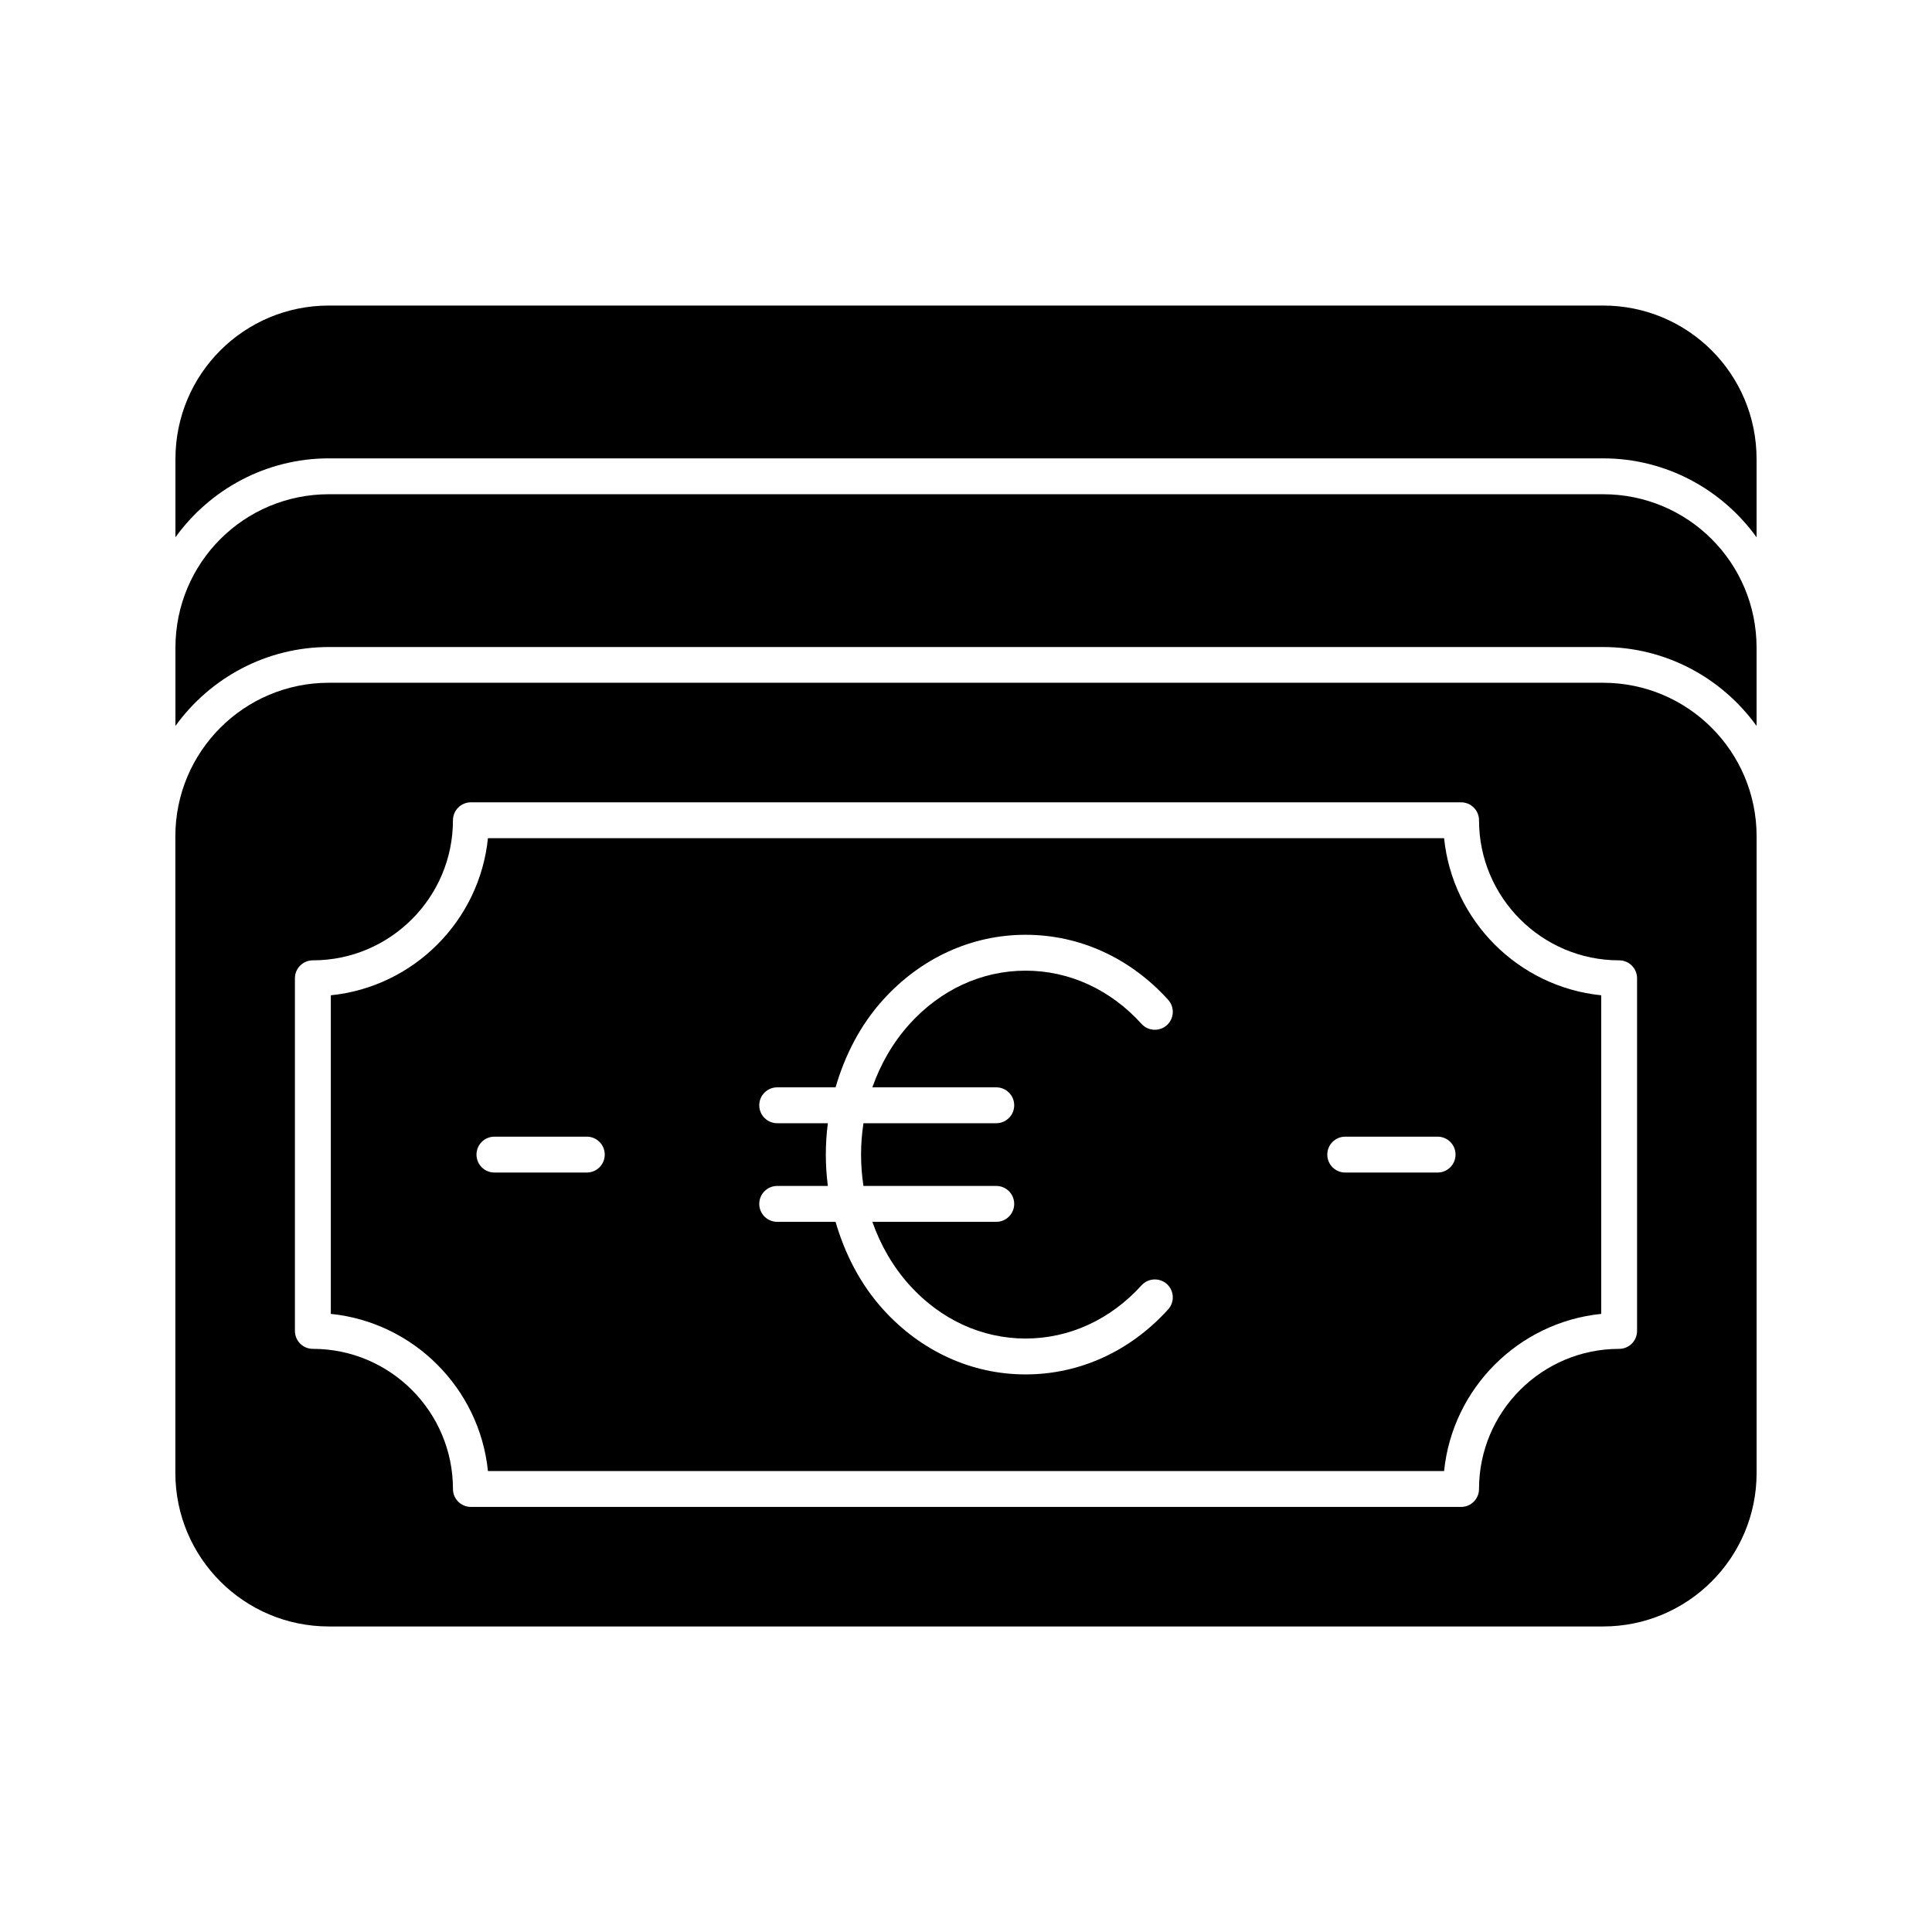
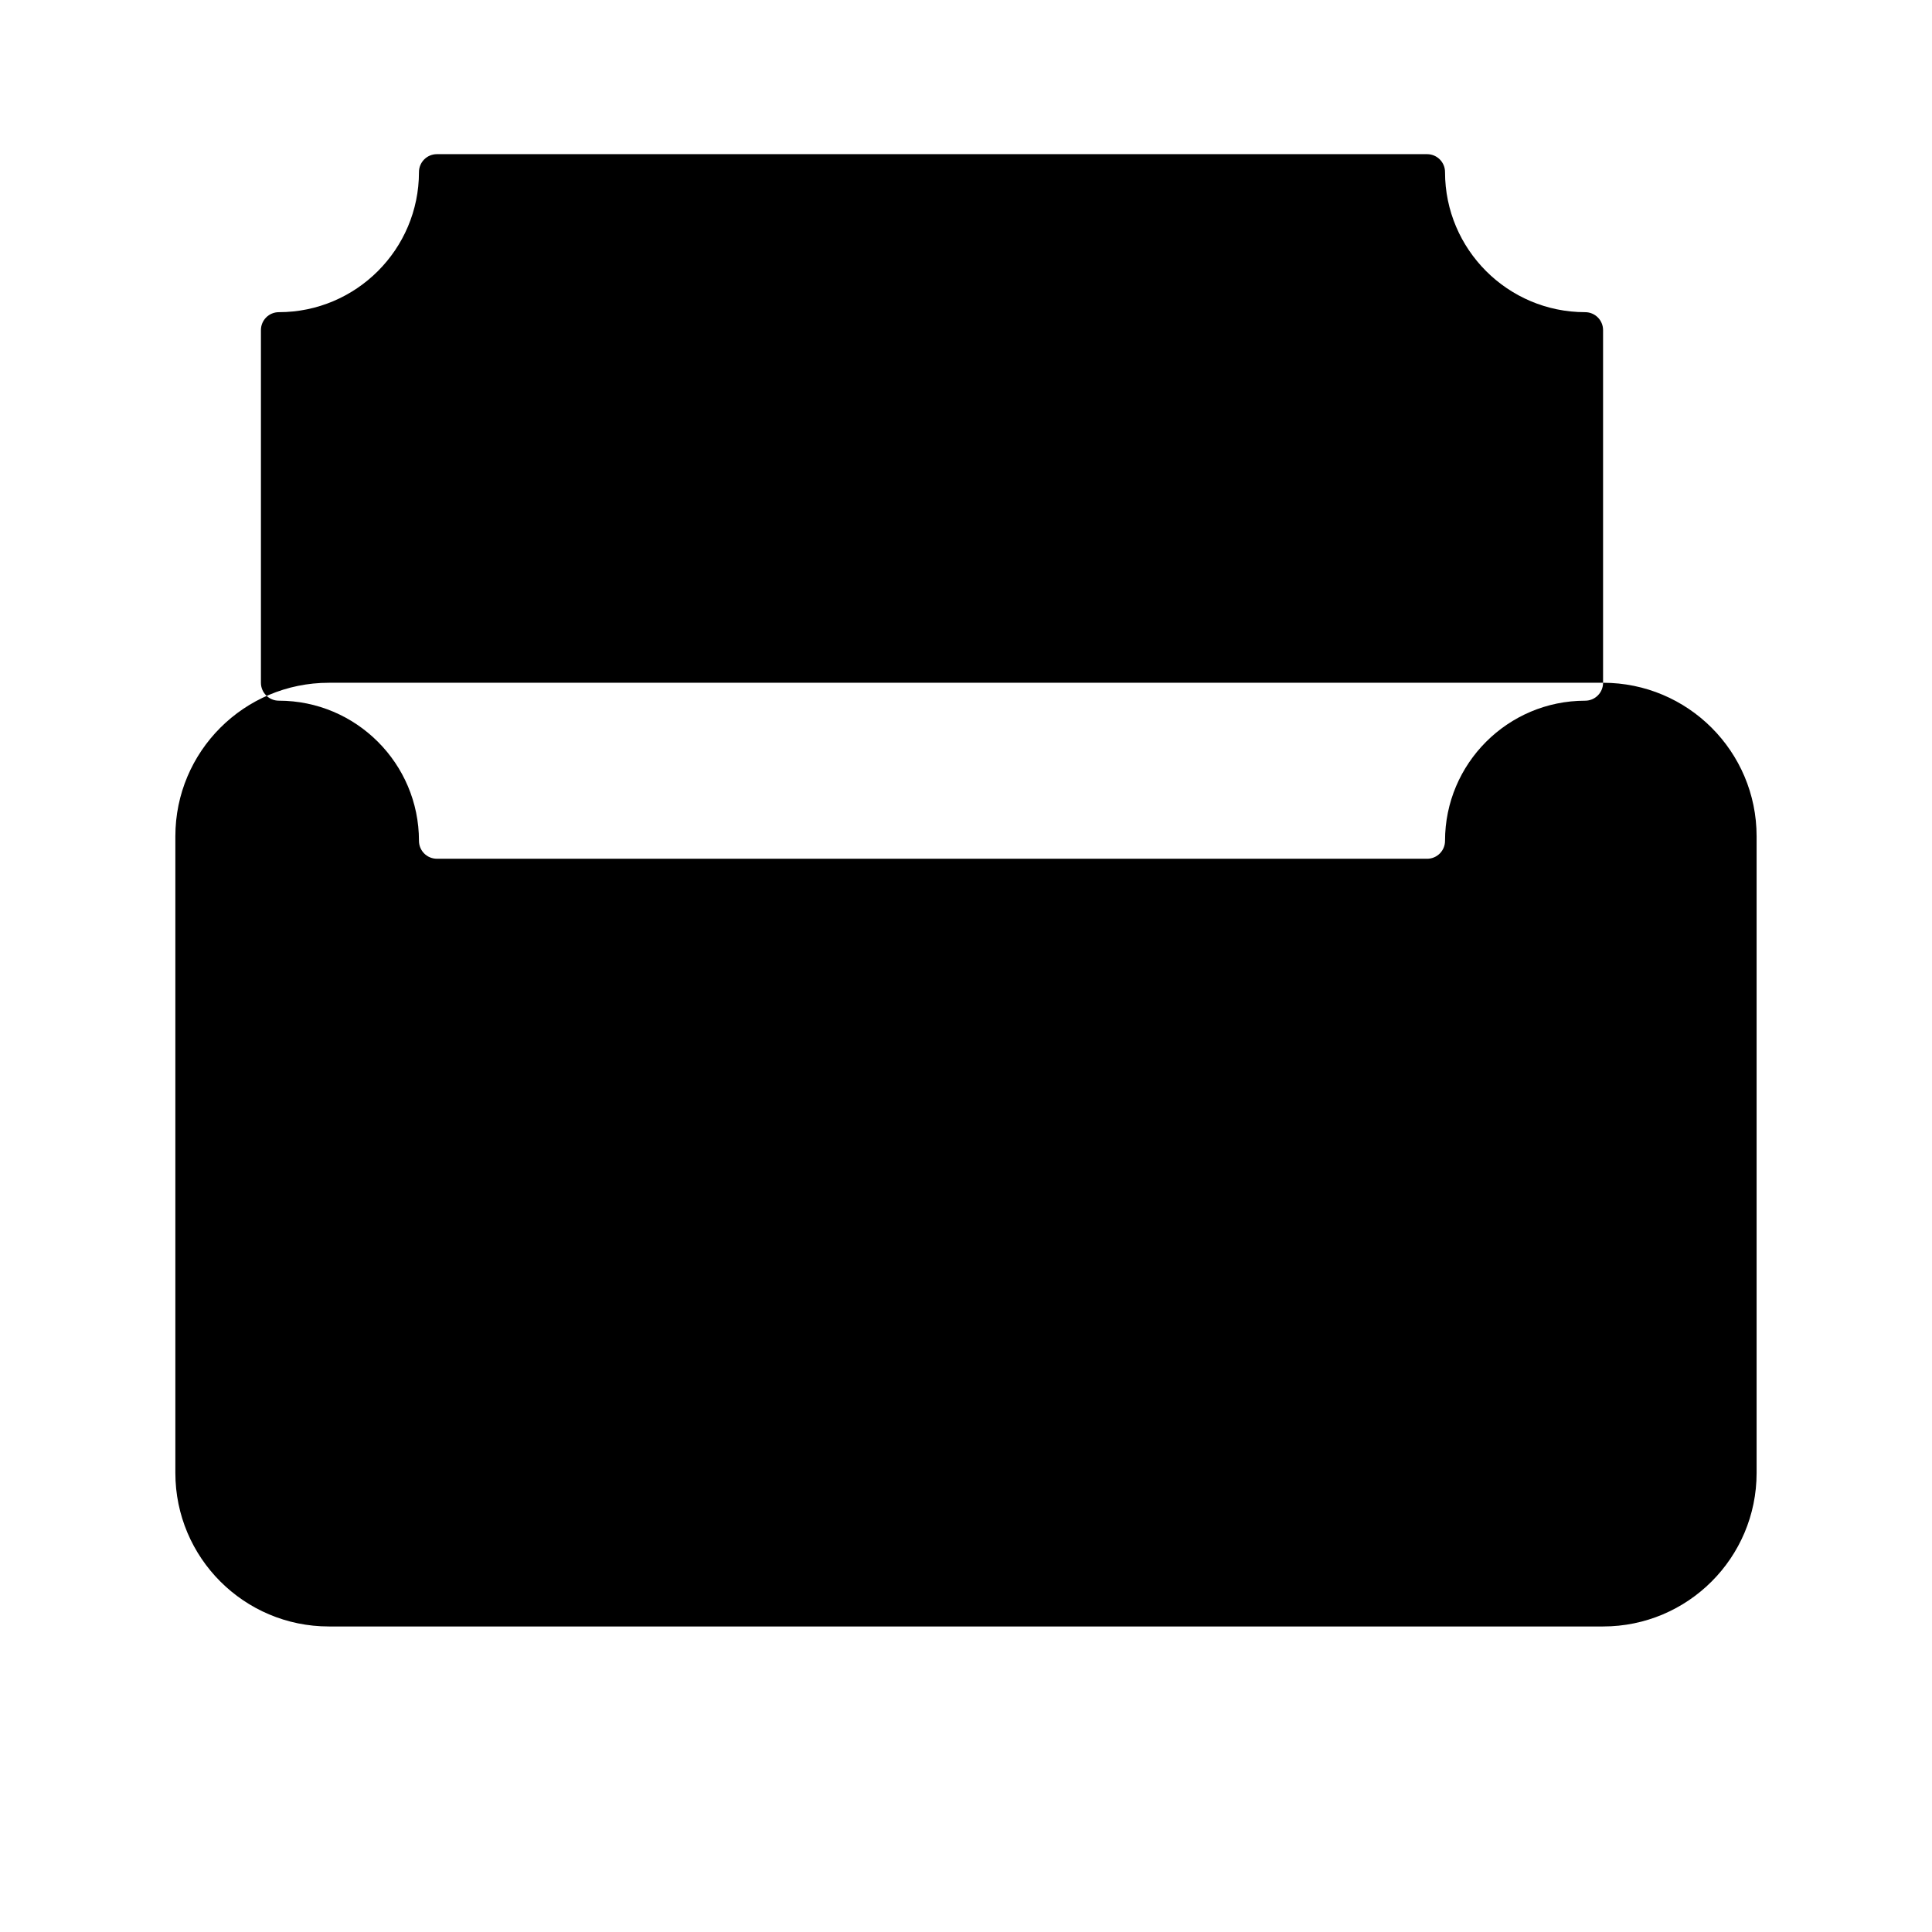
<svg xmlns="http://www.w3.org/2000/svg" fill="#000000" width="800px" height="800px" version="1.1" viewBox="144 144 512 512">
  <g>
-     <path d="m609.51 265.66v20.723c-9.125-12.645-23.953-20.914-40.684-20.914h-337.65c-16.73 0-31.559 8.27-40.684 20.914v-20.723c0-22.531 18.156-40.688 40.684-40.688h337.65c22.527 0 40.684 18.156 40.684 40.688z" />
-     <path d="m609.51 315.66v20.723c-9.125-12.645-23.953-20.914-40.684-20.914h-337.65c-16.73 0-31.559 8.27-40.684 20.914v-20.723c0-22.527 18.156-40.684 40.684-40.684h337.65c22.527 0 40.684 18.156 40.684 40.684z" />
-     <path d="m526.7 366.13h-253.39c-2.227 21.926-19.711 39.406-41.641 41.633v84.43c21.926 2.227 39.41 19.719 41.641 41.645h253.39c2.227-21.926 19.711-39.414 41.641-41.645v-84.43c-21.93-2.227-39.414-19.707-41.641-41.633zm-227.19 88.605h-24.48c-2.629 0-4.754-2.125-4.754-4.754s2.125-4.754 4.754-4.754h24.48c2.629 0 4.754 2.125 4.754 4.754s-2.125 4.754-4.754 4.754zm108.51-22.578c2.629 0 4.754 2.125 4.754 4.754 0 2.629-2.125 4.754-4.754 4.754h-35.191c-0.852 5.504-0.852 11.121 0 16.625h35.191c2.629 0 4.754 2.125 4.754 4.754s-2.125 4.754-4.754 4.754h-32.836c2.16 6.125 5.422 11.883 9.891 16.82 8.234 9.098 19.145 14.109 30.723 14.109 11.582 0 22.492-5.012 30.727-14.109 1.758-1.93 4.766-2.078 6.711-0.336 1.945 1.766 2.098 4.773 0.336 6.723-10.059 11.113-23.473 17.23-37.773 17.23-14.297 0-27.711-6.117-37.77-17.23-6.078-6.715-10.125-14.738-12.598-23.207h-15.465c-2.629 0-4.754-2.125-4.754-4.754s2.125-4.754 4.754-4.754h13.426c-0.719-5.523-0.719-11.102 0-16.625h-13.426c-2.629 0-4.754-2.125-4.754-4.754 0-2.629 2.125-4.754 4.754-4.754h15.469c2.469-8.469 6.519-16.488 12.594-23.199 10.059-11.113 23.473-17.23 37.77-17.23 14.301 0 27.715 6.117 37.773 17.23 1.766 1.949 1.609 4.957-0.336 6.723-1.945 1.746-4.953 1.605-6.711-0.336-8.234-9.098-19.145-14.109-30.727-14.109-11.574 0-22.488 5.012-30.723 14.109-4.469 4.938-7.731 10.688-9.891 16.812zm116.96 22.578h-24.48c-2.629 0-4.754-2.125-4.754-4.754s2.125-4.754 4.754-4.754h24.48c2.629 0 4.754 2.125 4.754 4.754-0.004 2.629-2.129 4.754-4.754 4.754z" />
-     <path d="m568.83 324.94h-337.67c-22.473 0-40.688 18.219-40.688 40.691v168.71c0 22.469 18.219 40.688 40.688 40.688h337.67c22.473 0 40.688-18.219 40.688-40.688v-168.71c0-22.473-18.219-40.691-40.691-40.691zm9.008 171.77c0 2.629-2.125 4.754-4.754 4.754-20.473 0-37.129 16.652-37.129 37.133 0 2.629-2.125 4.754-4.754 4.754l-262.41-0.004c-2.629 0-4.754-2.125-4.754-4.754 0-20.477-16.652-37.133-37.129-37.133-2.629 0-4.754-2.125-4.754-4.754v-93.453c0-2.629 2.125-4.754 4.754-4.754 20.473 0 37.129-16.652 37.129-37.121 0-2.629 2.125-4.754 4.754-4.754h262.41c2.629 0 4.754 2.125 4.754 4.754 0 20.469 16.652 37.121 37.129 37.121 2.629 0 4.754 2.125 4.754 4.754z" />
+     <path d="m568.83 324.94h-337.67c-22.473 0-40.688 18.219-40.688 40.691v168.71c0 22.469 18.219 40.688 40.688 40.688h337.67c22.473 0 40.688-18.219 40.688-40.688v-168.71c0-22.473-18.219-40.691-40.691-40.691zc0 2.629-2.125 4.754-4.754 4.754-20.473 0-37.129 16.652-37.129 37.133 0 2.629-2.125 4.754-4.754 4.754l-262.41-0.004c-2.629 0-4.754-2.125-4.754-4.754 0-20.477-16.652-37.133-37.129-37.133-2.629 0-4.754-2.125-4.754-4.754v-93.453c0-2.629 2.125-4.754 4.754-4.754 20.473 0 37.129-16.652 37.129-37.121 0-2.629 2.125-4.754 4.754-4.754h262.41c2.629 0 4.754 2.125 4.754 4.754 0 20.469 16.652 37.121 37.129 37.121 2.629 0 4.754 2.125 4.754 4.754z" />
  </g>
</svg>